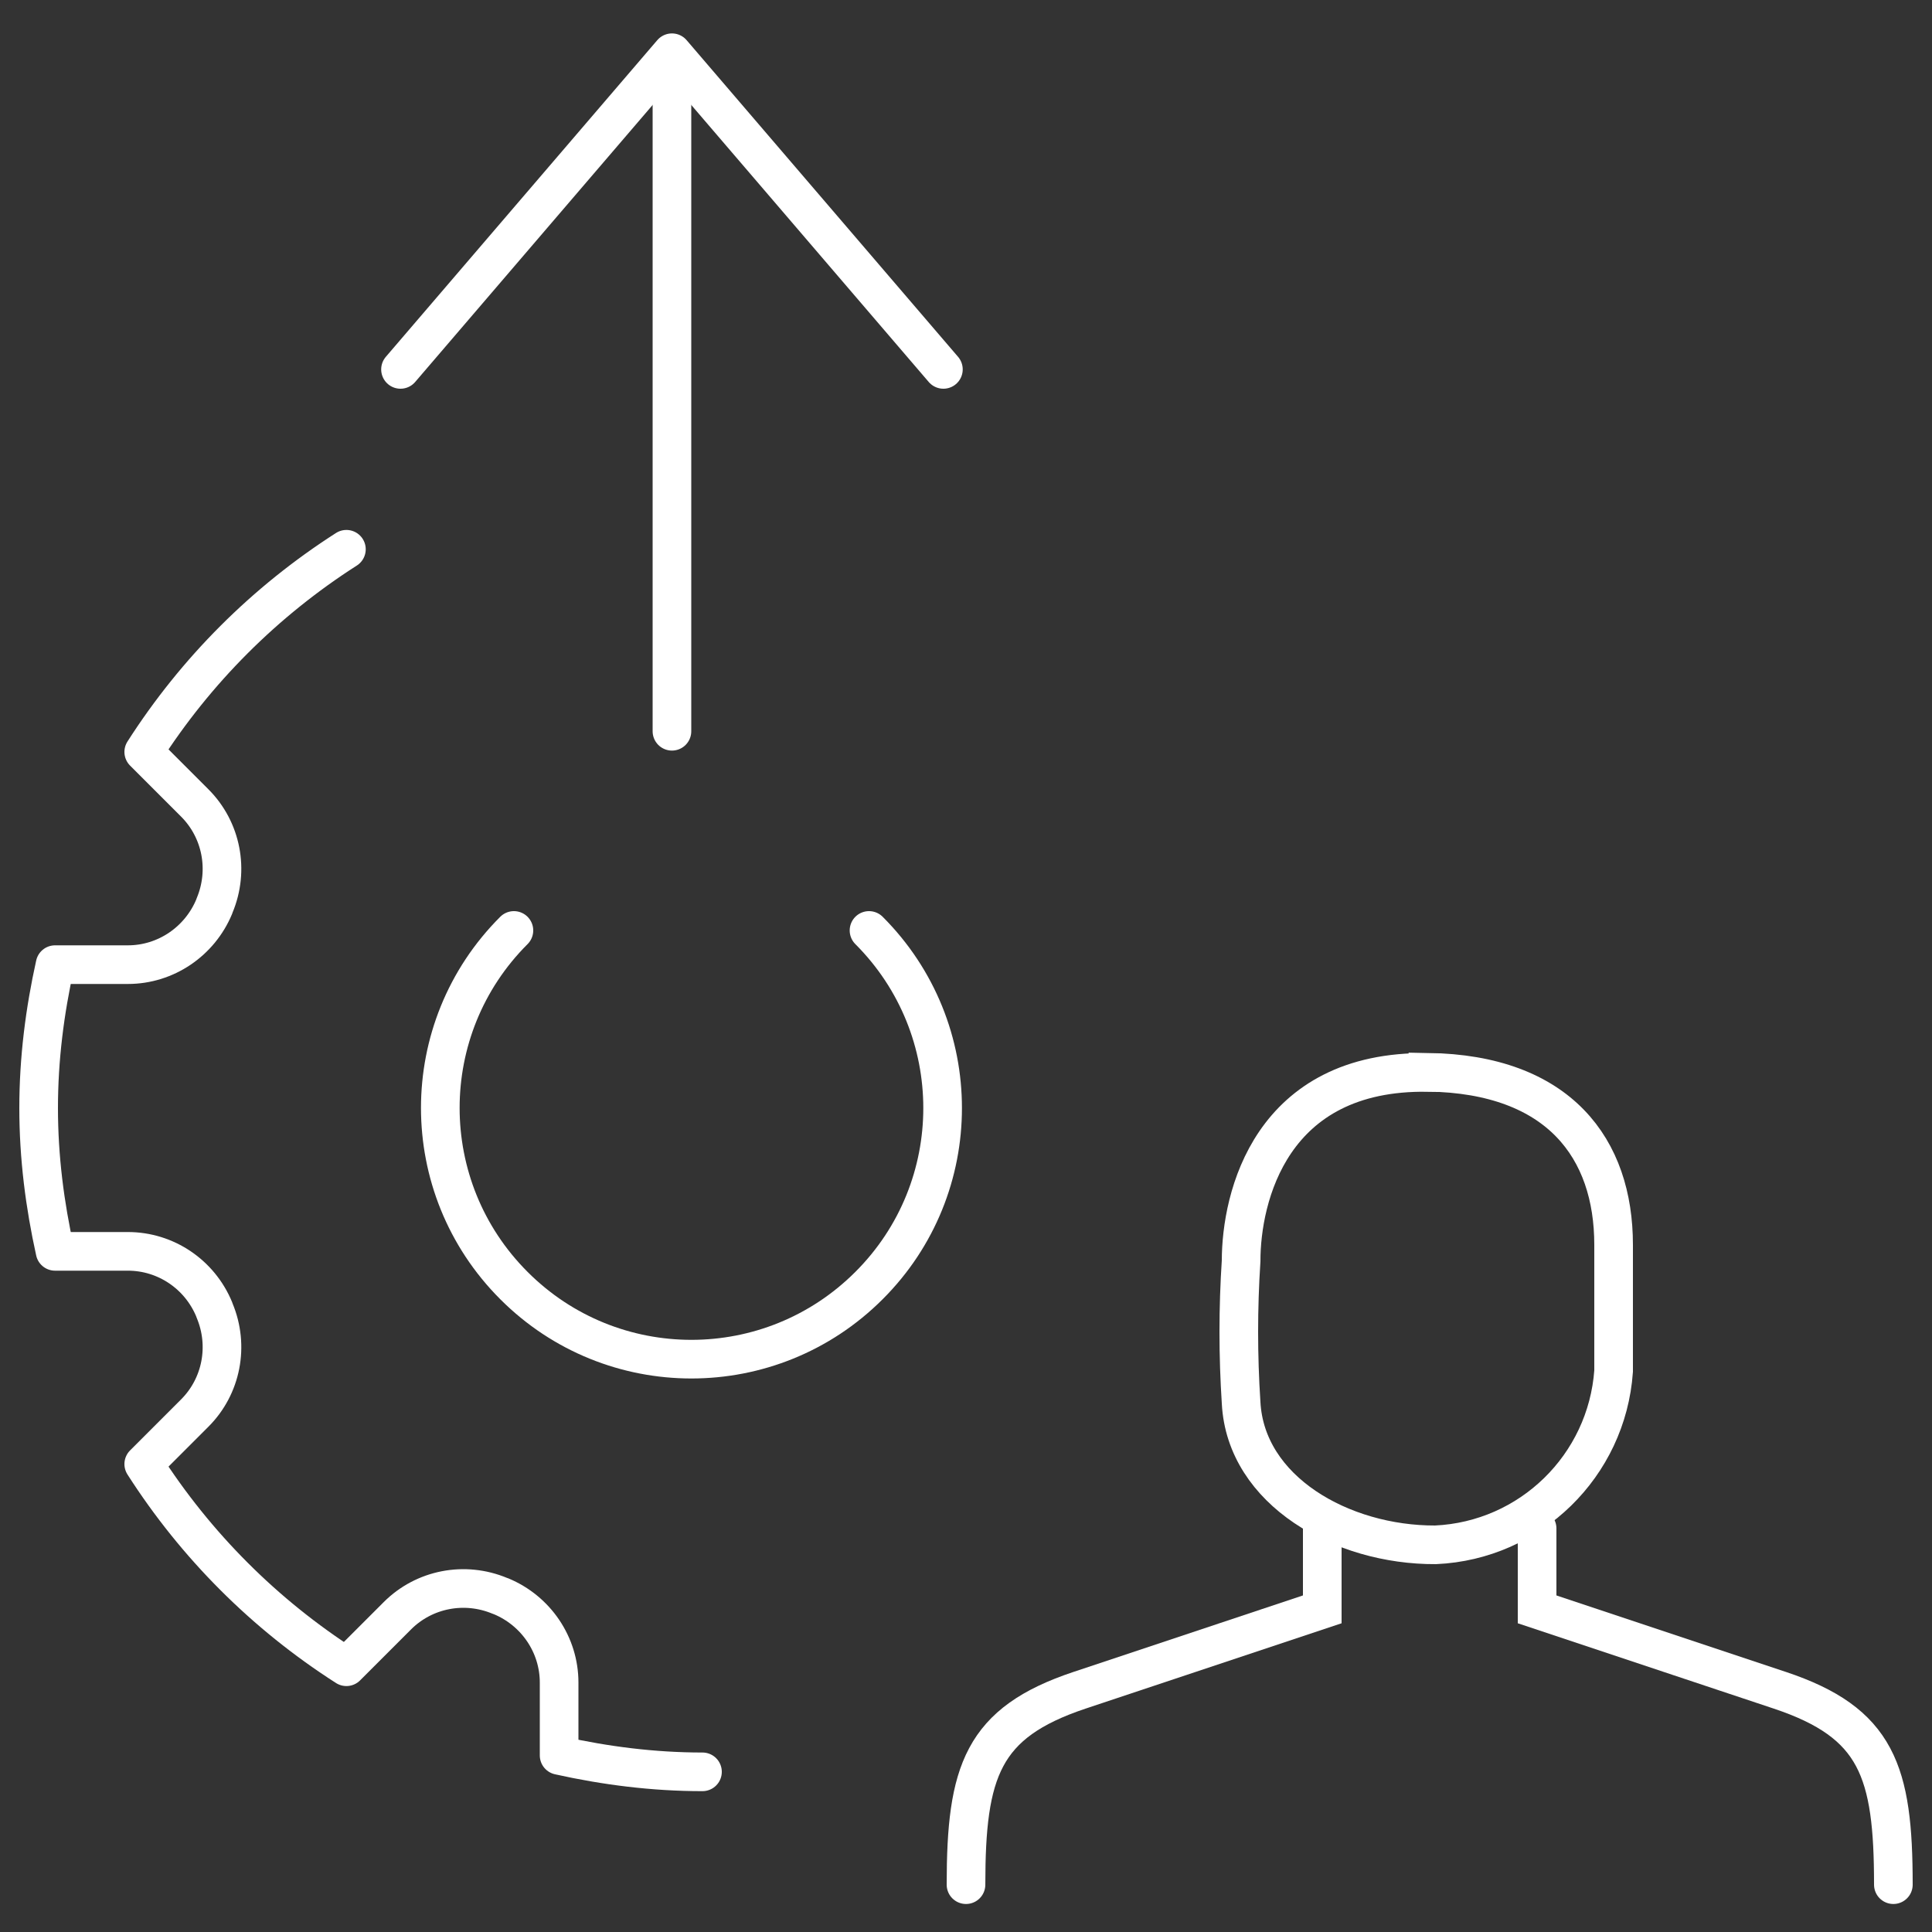
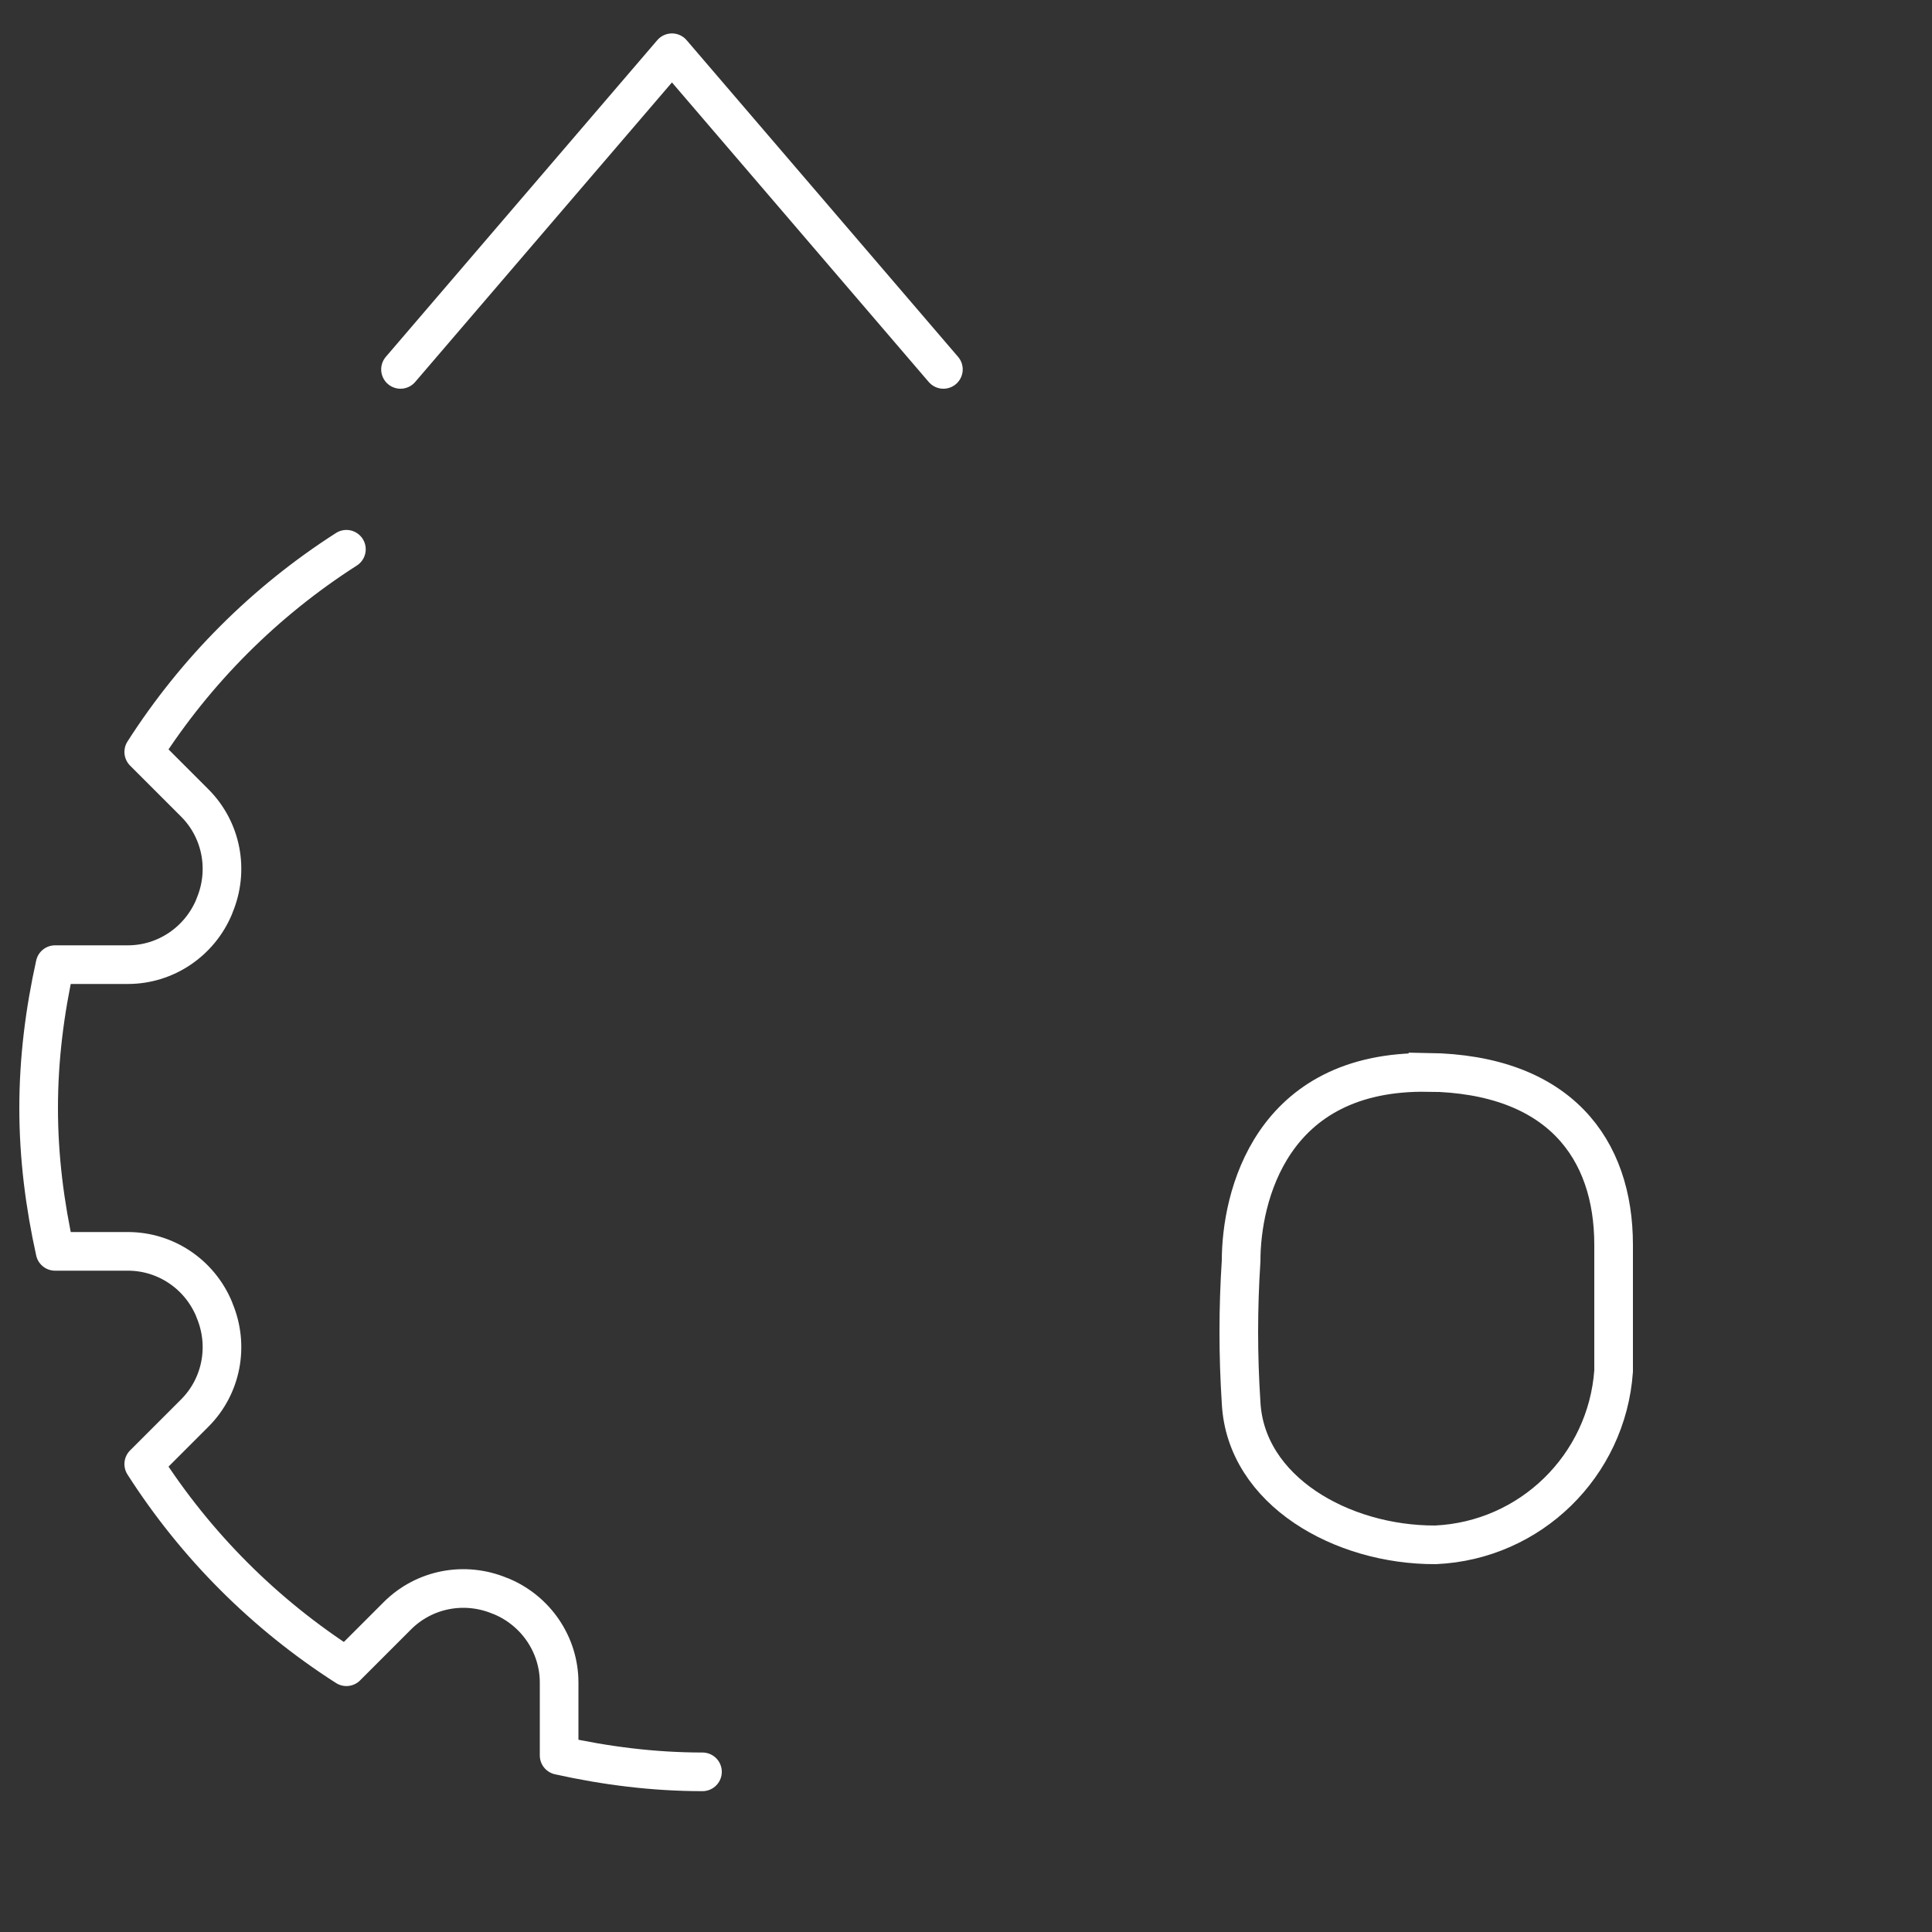
<svg xmlns="http://www.w3.org/2000/svg" id="a" viewBox="0 0 100 100">
  <rect x="0" y="0" width="100" height="100" fill="#333333" stroke="none" />
  <path d="M17.93,28.43c-4.22,2.7-7.79,6.27-10.49,10.49l2.64,2.64c1.39,1.39,1.79,3.48,1.03,5.3,0,.02-.02.04-.02.06-.75,1.81-2.51,3.01-4.47,3.01h-3.77c-.53,2.39-.85,4.86-.85,7.42s.32,5.02.85,7.42h3.77c1.96,0,3.72,1.19,4.47,3.01,0,.02.02.04.02.06.76,1.82.36,3.91-1.03,5.3l-2.64,2.64c2.7,4.22,6.27,7.79,10.49,10.49l2.64-2.64c1.39-1.39,3.48-1.79,5.3-1.03.02,0,.04.02.06.02,1.81.75,3.01,2.51,3.01,4.47v3.77c2.39.53,4.86.85,7.42.85" style="fill:none; stroke:#fff; stroke-linecap:round; stroke-linejoin:round; stroke-width:2px;" />
-   <path d="M44.98,48.16c5.08,5.08,5.08,13.31,0,18.38-5.08,5.08-13.31,5.08-18.38,0-5.08-5.08-5.08-13.31,0-18.38" style="fill:none; stroke:#fff; stroke-linecap:round; stroke-linejoin:round; stroke-width:2px;" />
  <polyline points="48.83 19.12 34.78 2.73 20.73 19.12" style="fill:none; stroke:#fff; stroke-linecap:round; stroke-linejoin:round; stroke-width:2px;" />
-   <line x1="34.78" y1="4.05" x2="34.78" y2="37.85" style="fill:none; stroke:#fff; stroke-linecap:round; stroke-linejoin:round; stroke-width:2px;" />
-   <path id="b" d="M50,97.55c0-5.87.84-8.38,5.87-10.06l12.57-4.19v-4.19" style="fill:none; stroke:#fff; stroke-linecap:round; stroke-miterlimit:10; stroke-width:2px;" />
-   <path id="c" d="M98,97.55c0-5.87-.84-8.38-5.87-10.06l-12.57-4.19v-4.19" style="fill:none; stroke:#fff; stroke-linecap:round; stroke-miterlimit:10; stroke-width:2px;" />
  <path id="d" d="M73.91,55.5c6.8.1,9.61,3.96,9.61,8.93v6.54c-.35,4.9-4.31,8.77-9.22,8.99-4.85.02-9.82-2.8-10.06-7.35-.16-2.45-.16-4.9,0-7.35,0-3.27,1.51-9.88,9.67-9.75Z" style="fill:none; stroke:#fff; stroke-linecap:round; stroke-miterlimit:10; stroke-width:2px;" />
</svg>